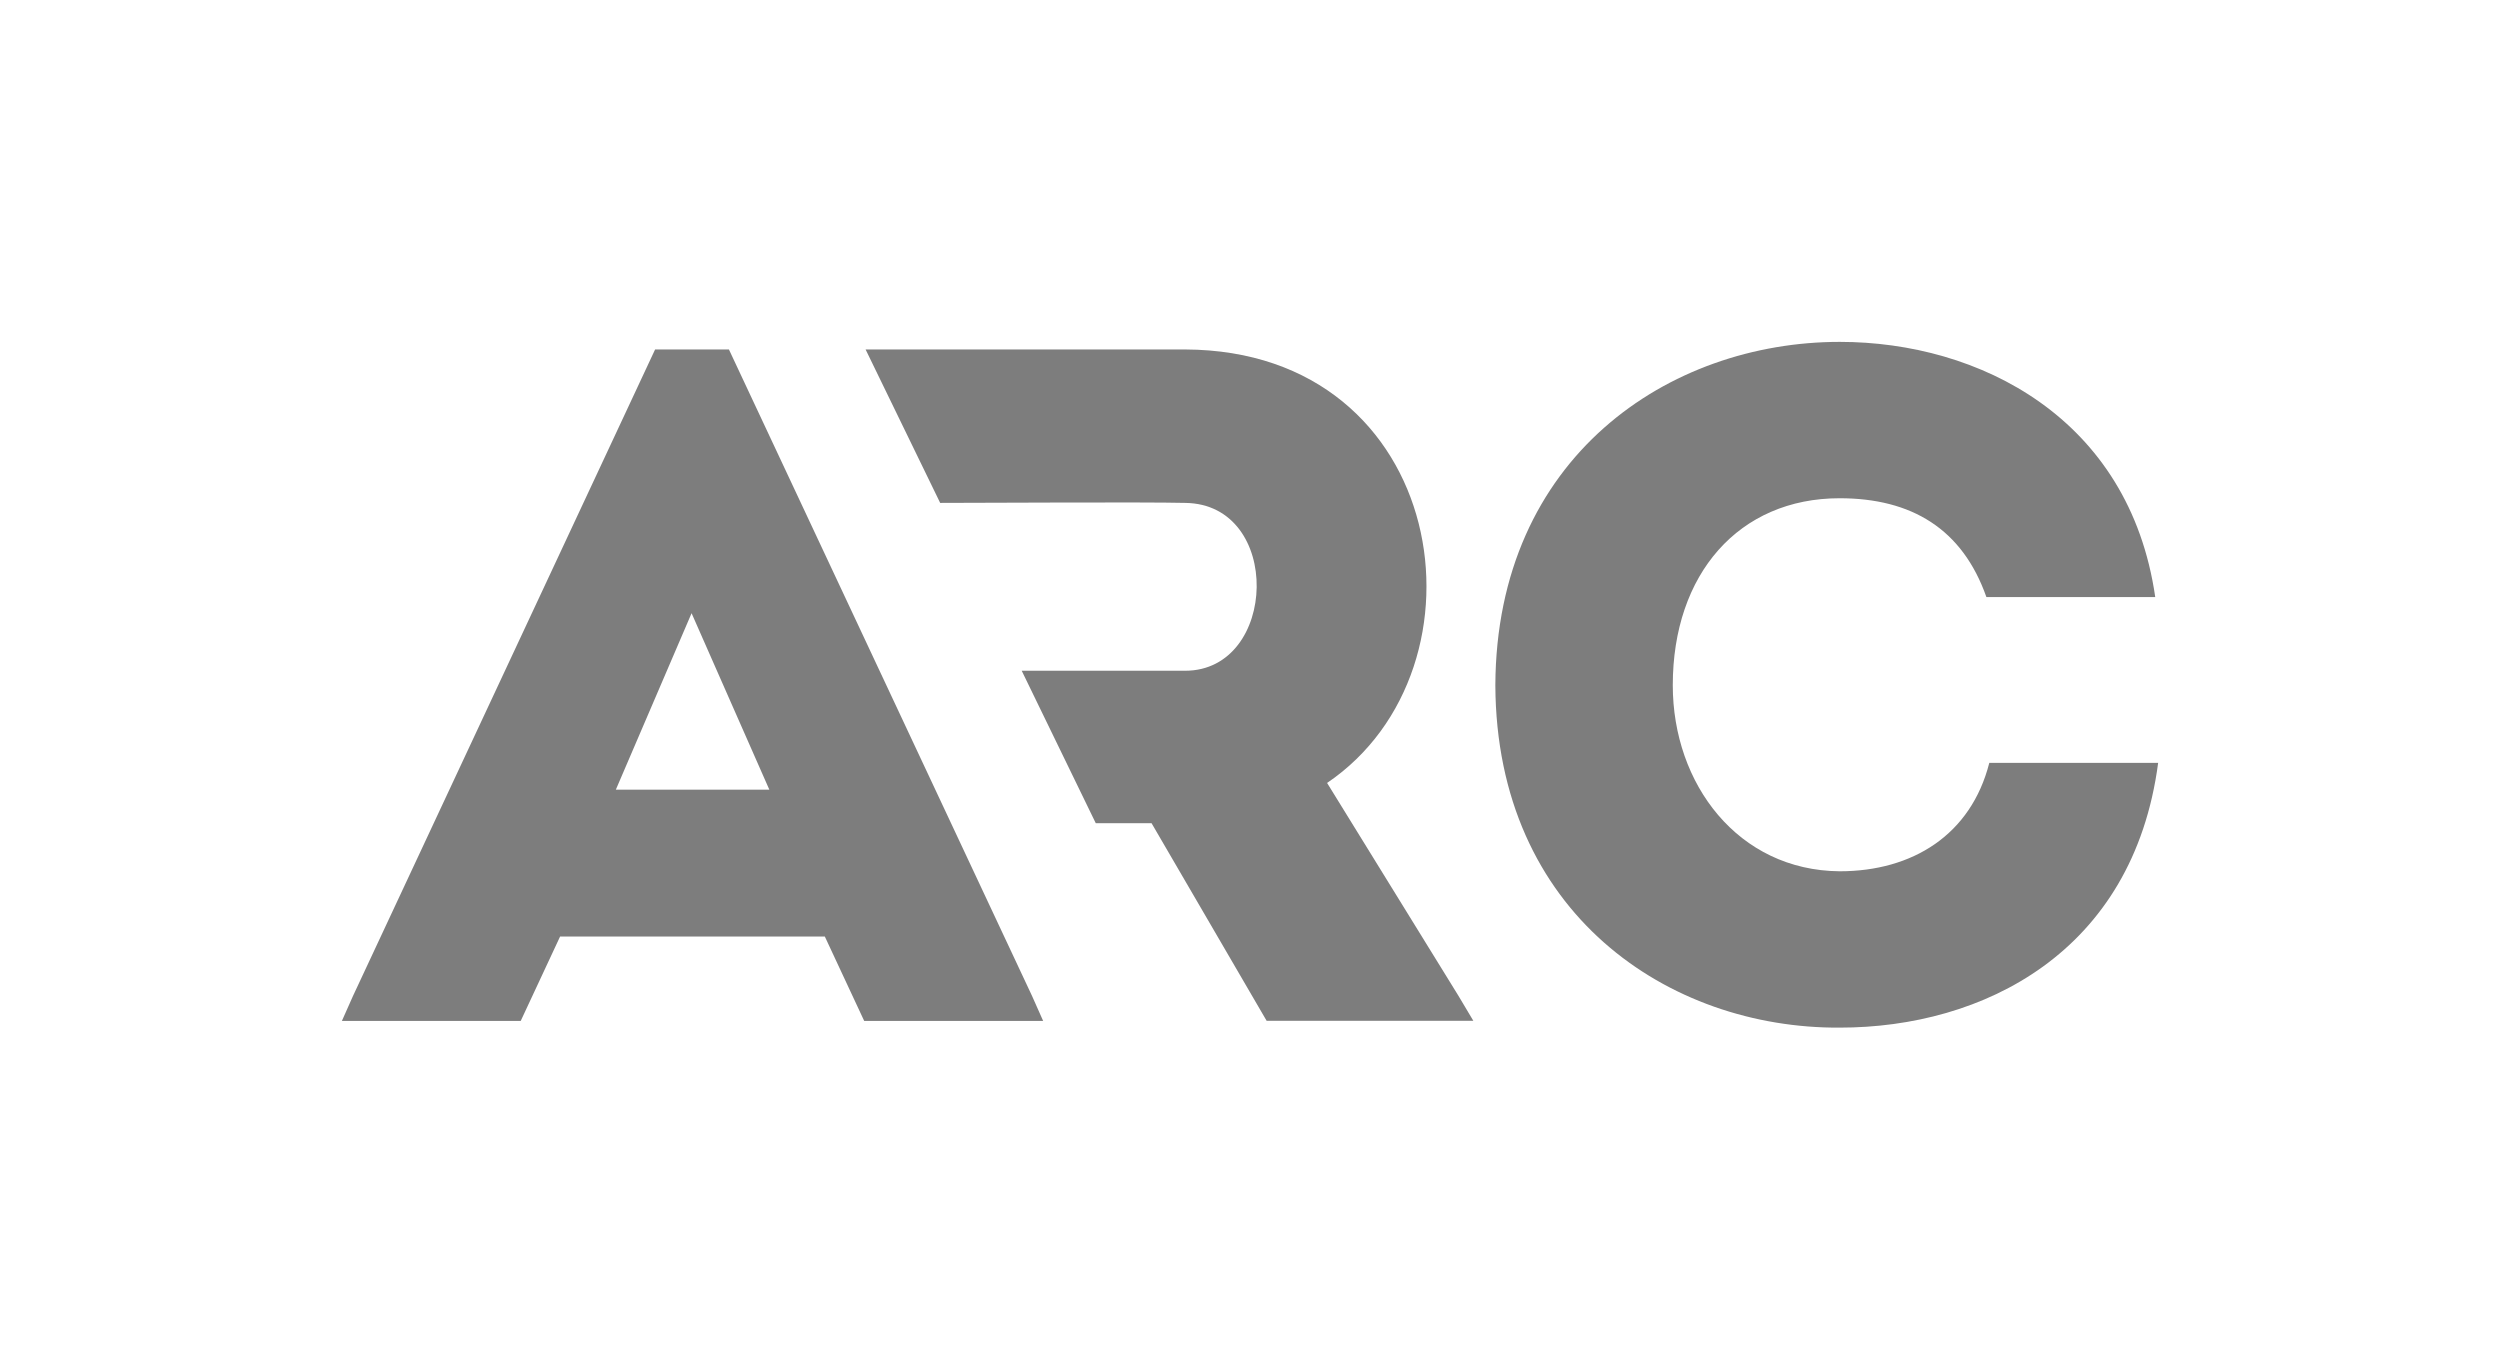
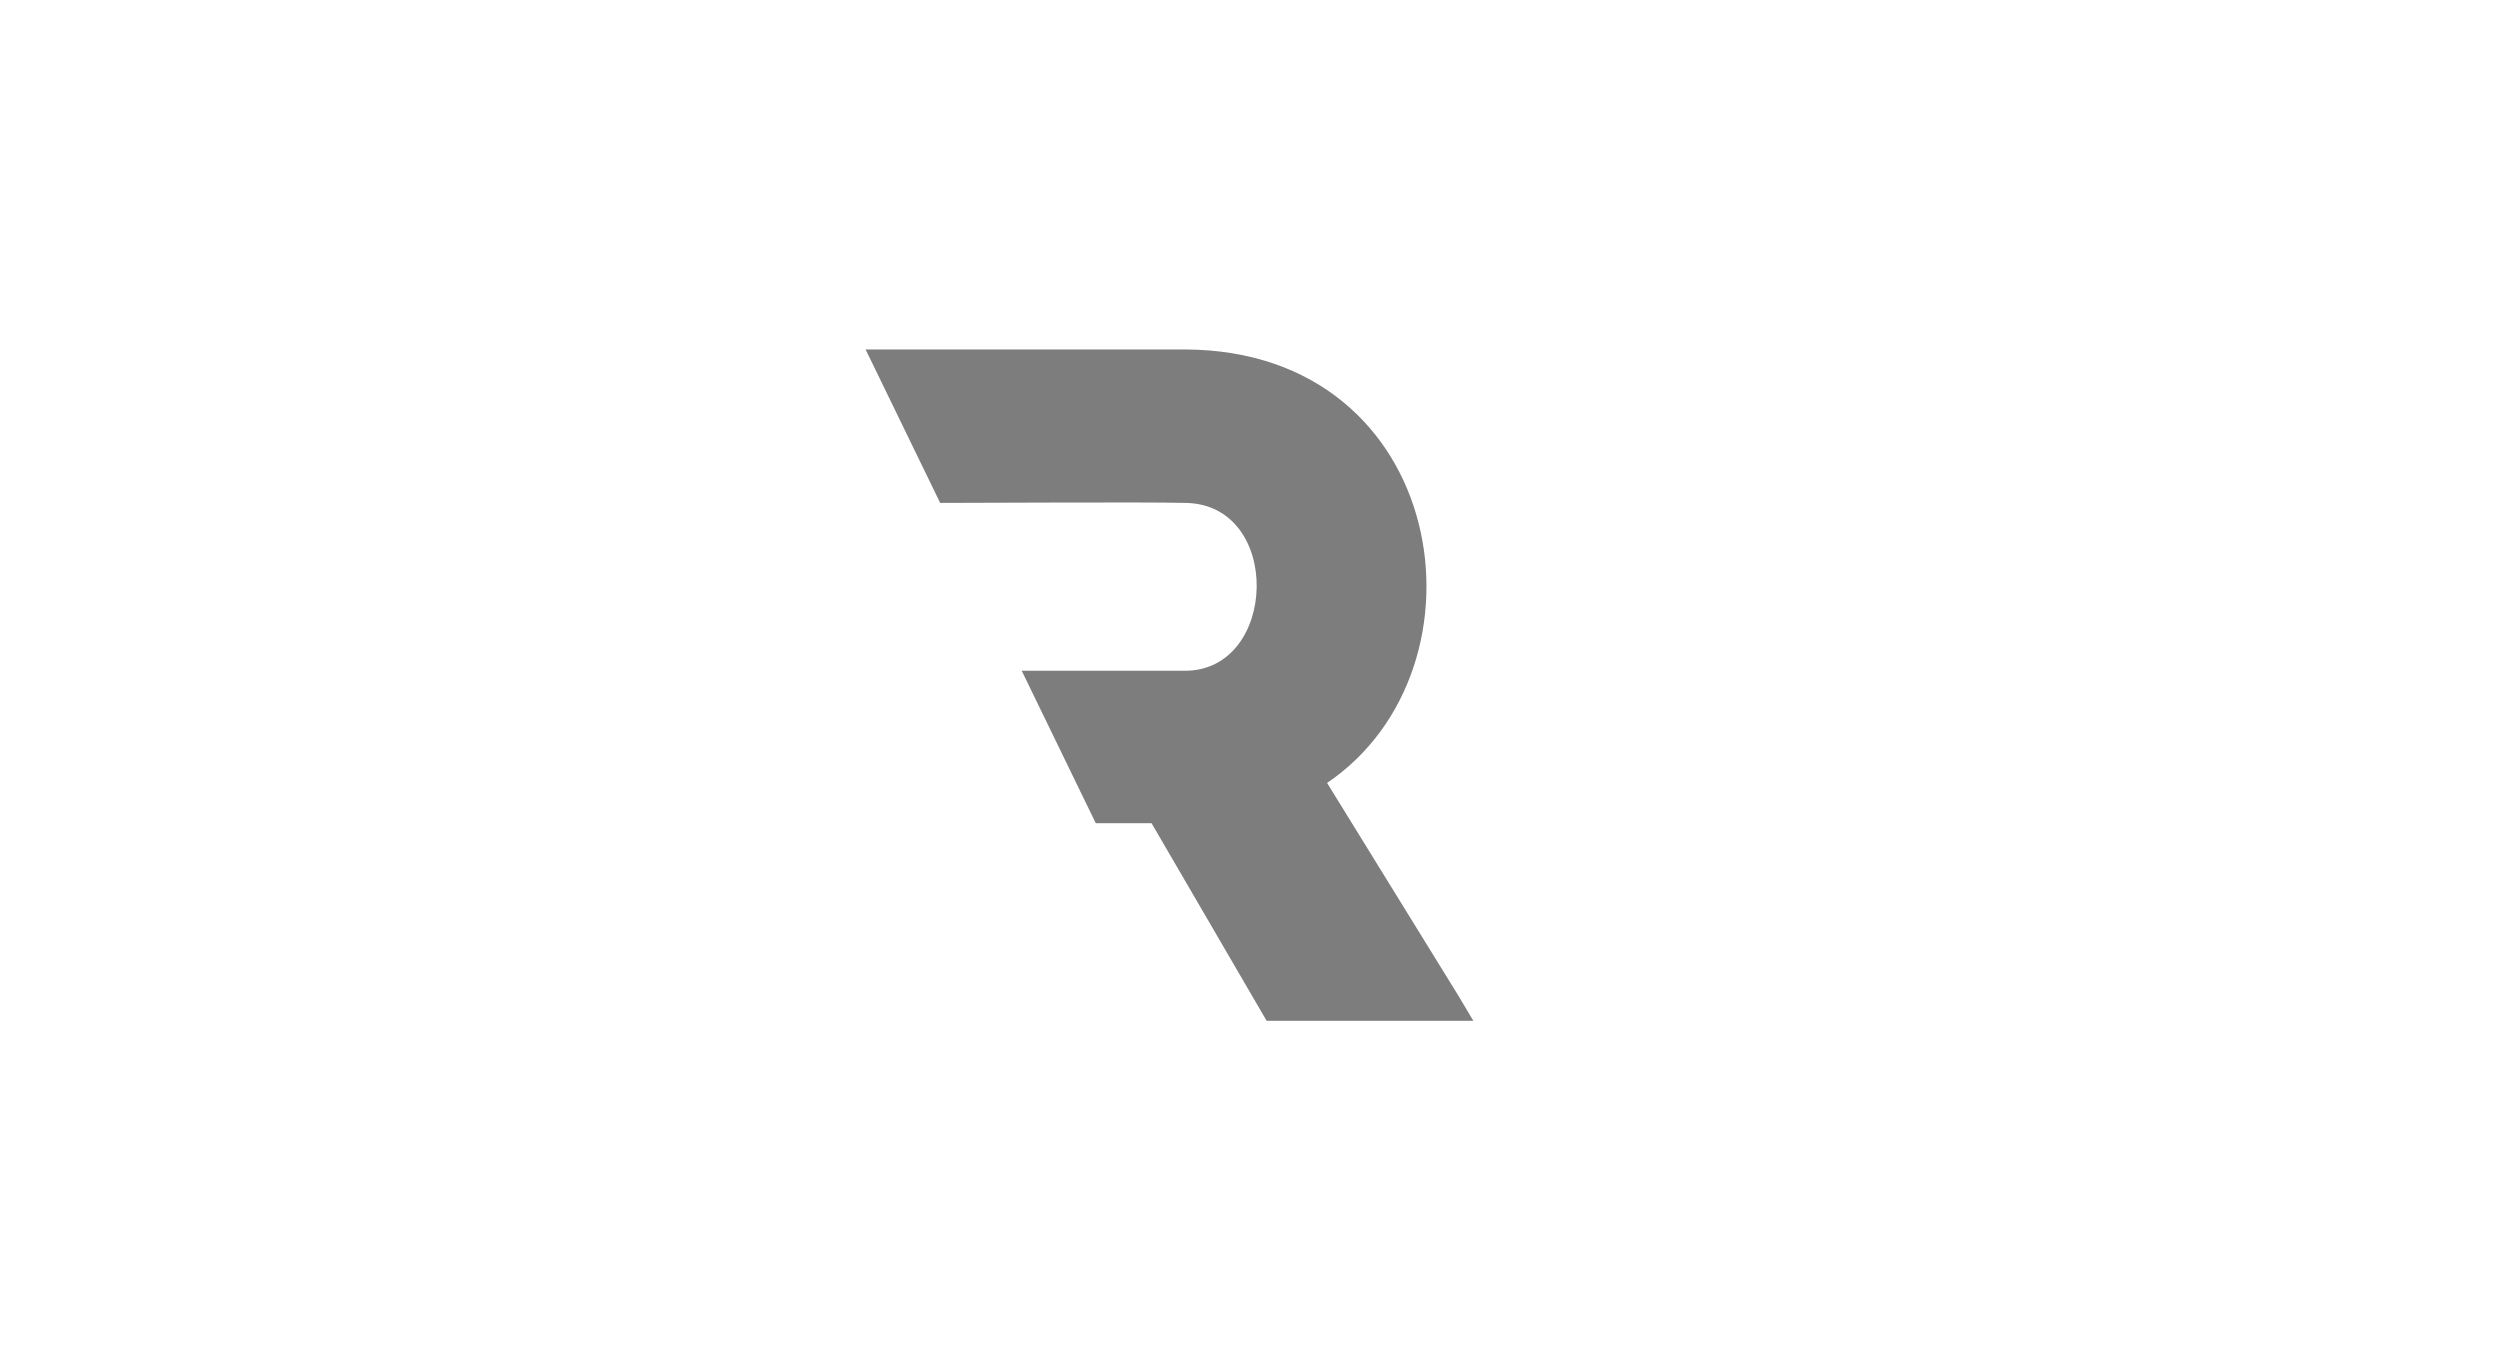
<svg xmlns="http://www.w3.org/2000/svg" width="117" height="64" viewBox="0 0 117 64" fill="none">
-   <path d="M38.602 43.83H26.212L24.369 47.781H16L16.52 46.611L30.659 16.355H34.114L48.3 46.611L48.82 47.781H40.445L38.602 43.83ZM32.366 28.698L28.822 36.955H36.004L32.366 28.698Z" fill="#7D7D7D" />
  <path d="M47.816 31.391H55.464C59.817 31.391 60.041 23.584 55.464 23.536C53.58 23.489 45.89 23.536 44 23.536L40.51 16.355H55.464C67.808 16.402 70.052 31.256 62.108 36.642L68.256 46.605L68.953 47.775H59.279L53.893 38.526H51.282L47.816 31.391Z" fill="#7D7D7D" />
-   <path d="M86.1 16C92.609 16 99.654 19.549 100.865 27.942H92.963C91.841 24.753 89.461 23.318 86.094 23.318C81.381 23.318 78.286 26.861 78.286 32.07C78.286 36.695 81.34 40.735 86.094 40.776C89.508 40.776 92.242 39.069 93.099 35.703H101.001C99.832 44.591 92.786 48.093 86.1 48.093C78.109 48.141 70.03 42.754 69.982 32.07C70.03 21.386 78.109 16 86.1 16Z" fill="#7D7D7D" />
</svg>